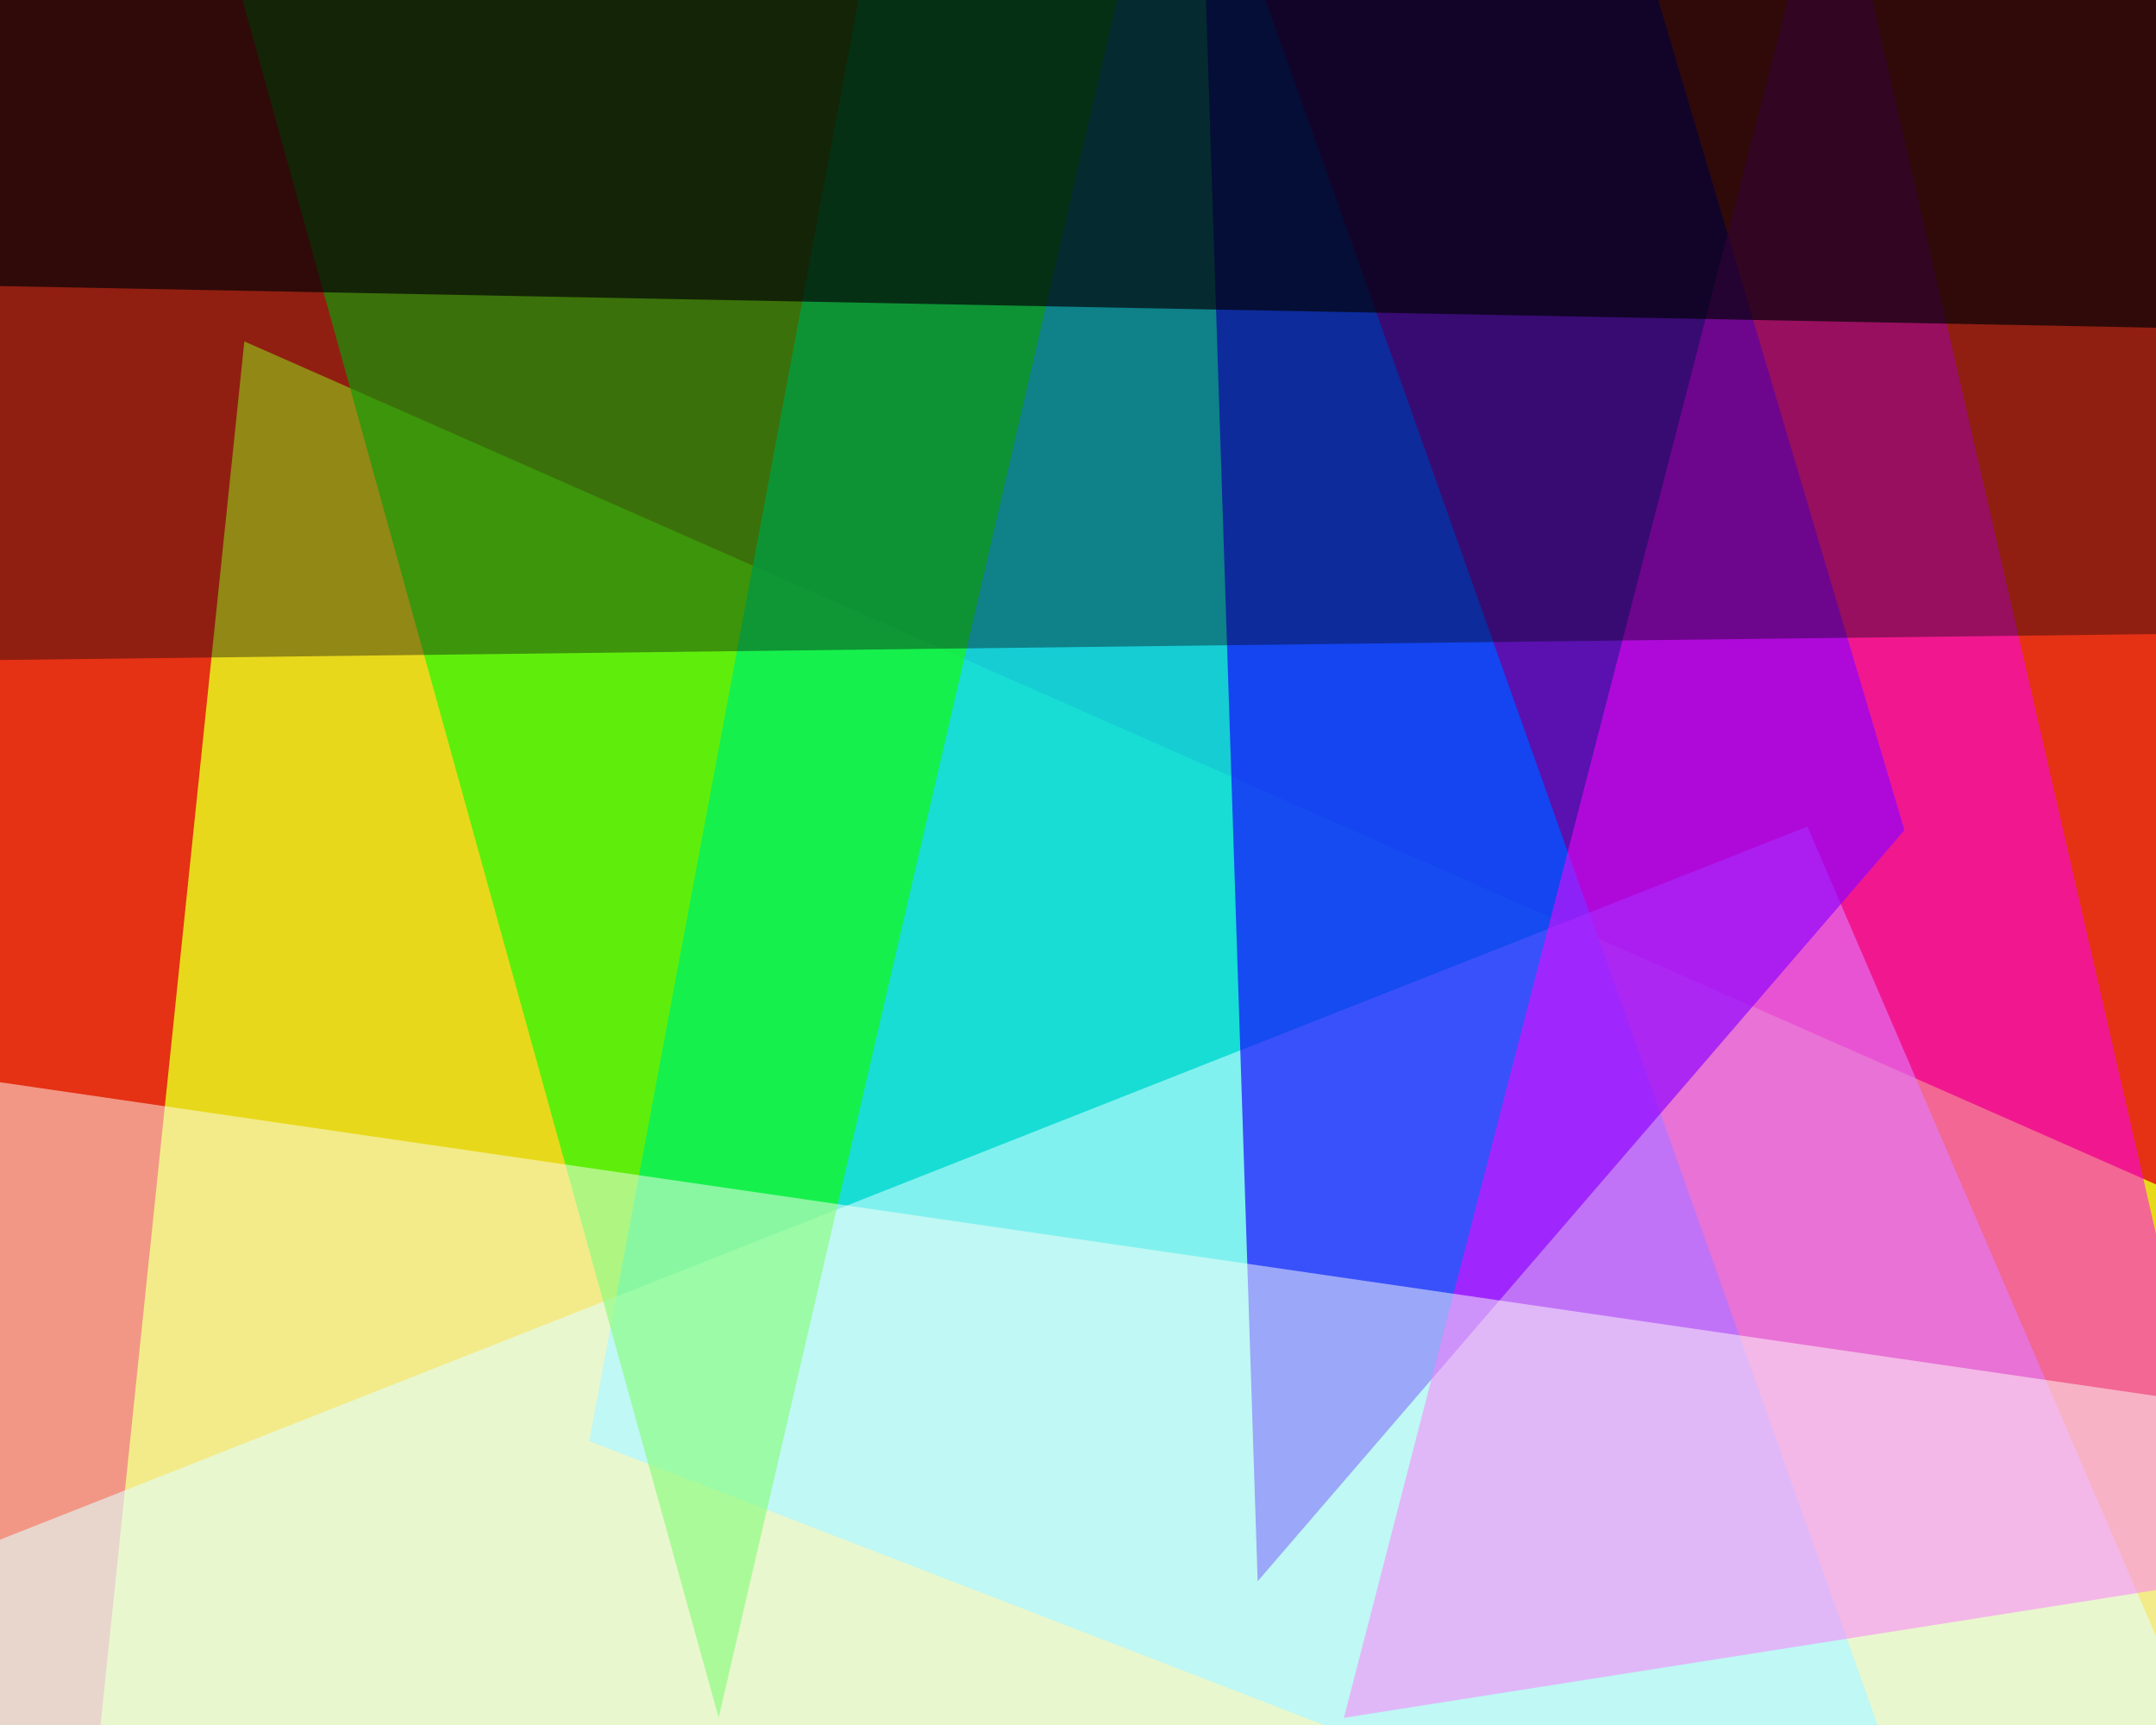
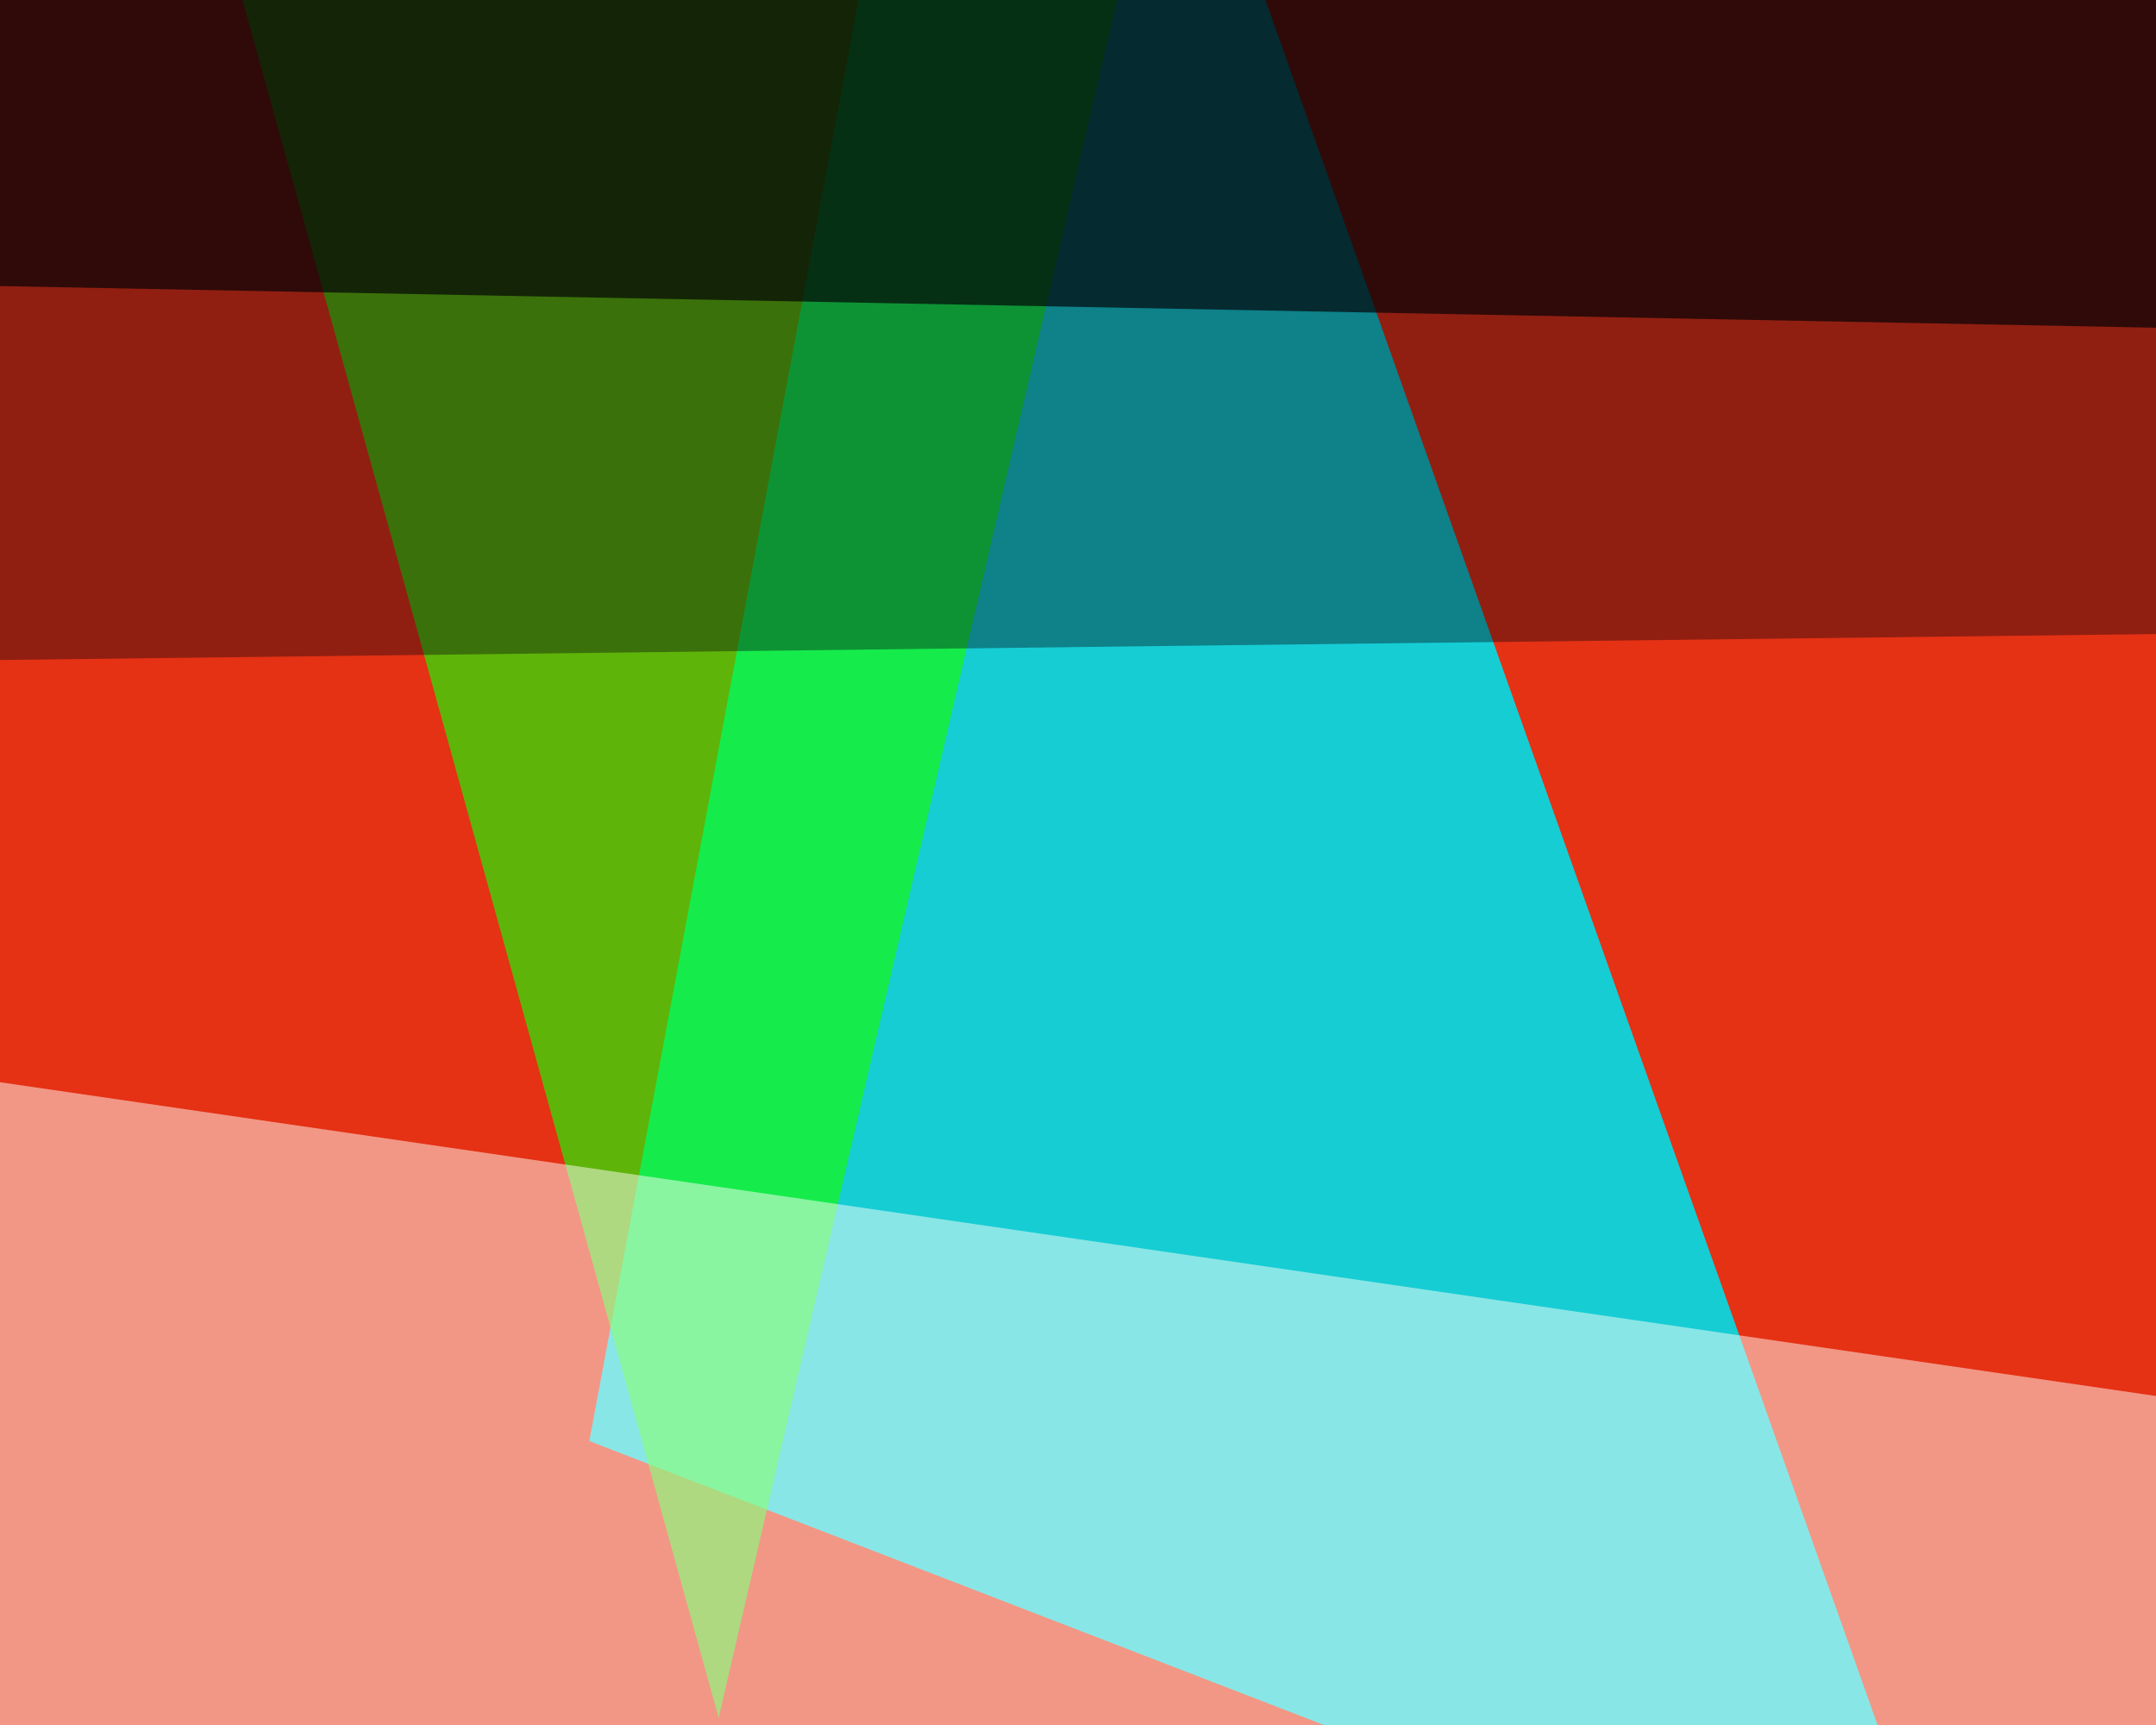
<svg xmlns="http://www.w3.org/2000/svg" width="600px" height="480px">
  <rect width="600" height="480" fill="rgb(229,49,20)" />
-   <polygon points="2,730 796,416 68,95" fill="rgba(233,243,28,0.859)" />
  <polygon points="547,549 164,401 278,-209" fill="rgba(1,221,233,0.902)" />
-   <polygon points="627,518 503,230 -151,488" fill="rgba(197,253,255,0.608)" />
  <polygon points="341,-130 200,478 42,-92" fill="rgba(22,250,4,0.651)" />
-   <polygon points="320,-477 350,440 530,231" fill="rgba(20,1,255,0.663)" />
-   <polygon points="374,478 622,439 510,-48" fill="rgba(252,2,255,0.525)" />
  <polygon points="1023,450 -174,561 -56,293" fill="rgba(255,255,250,0.494)" />
  <polygon points="-279,187 565,-387 636,176" fill="rgba(0,0,13,0.373)" />
  <polygon points="130,-278 -83,78 849,96" fill="rgba(0,1,5,0.671)" />
</svg>